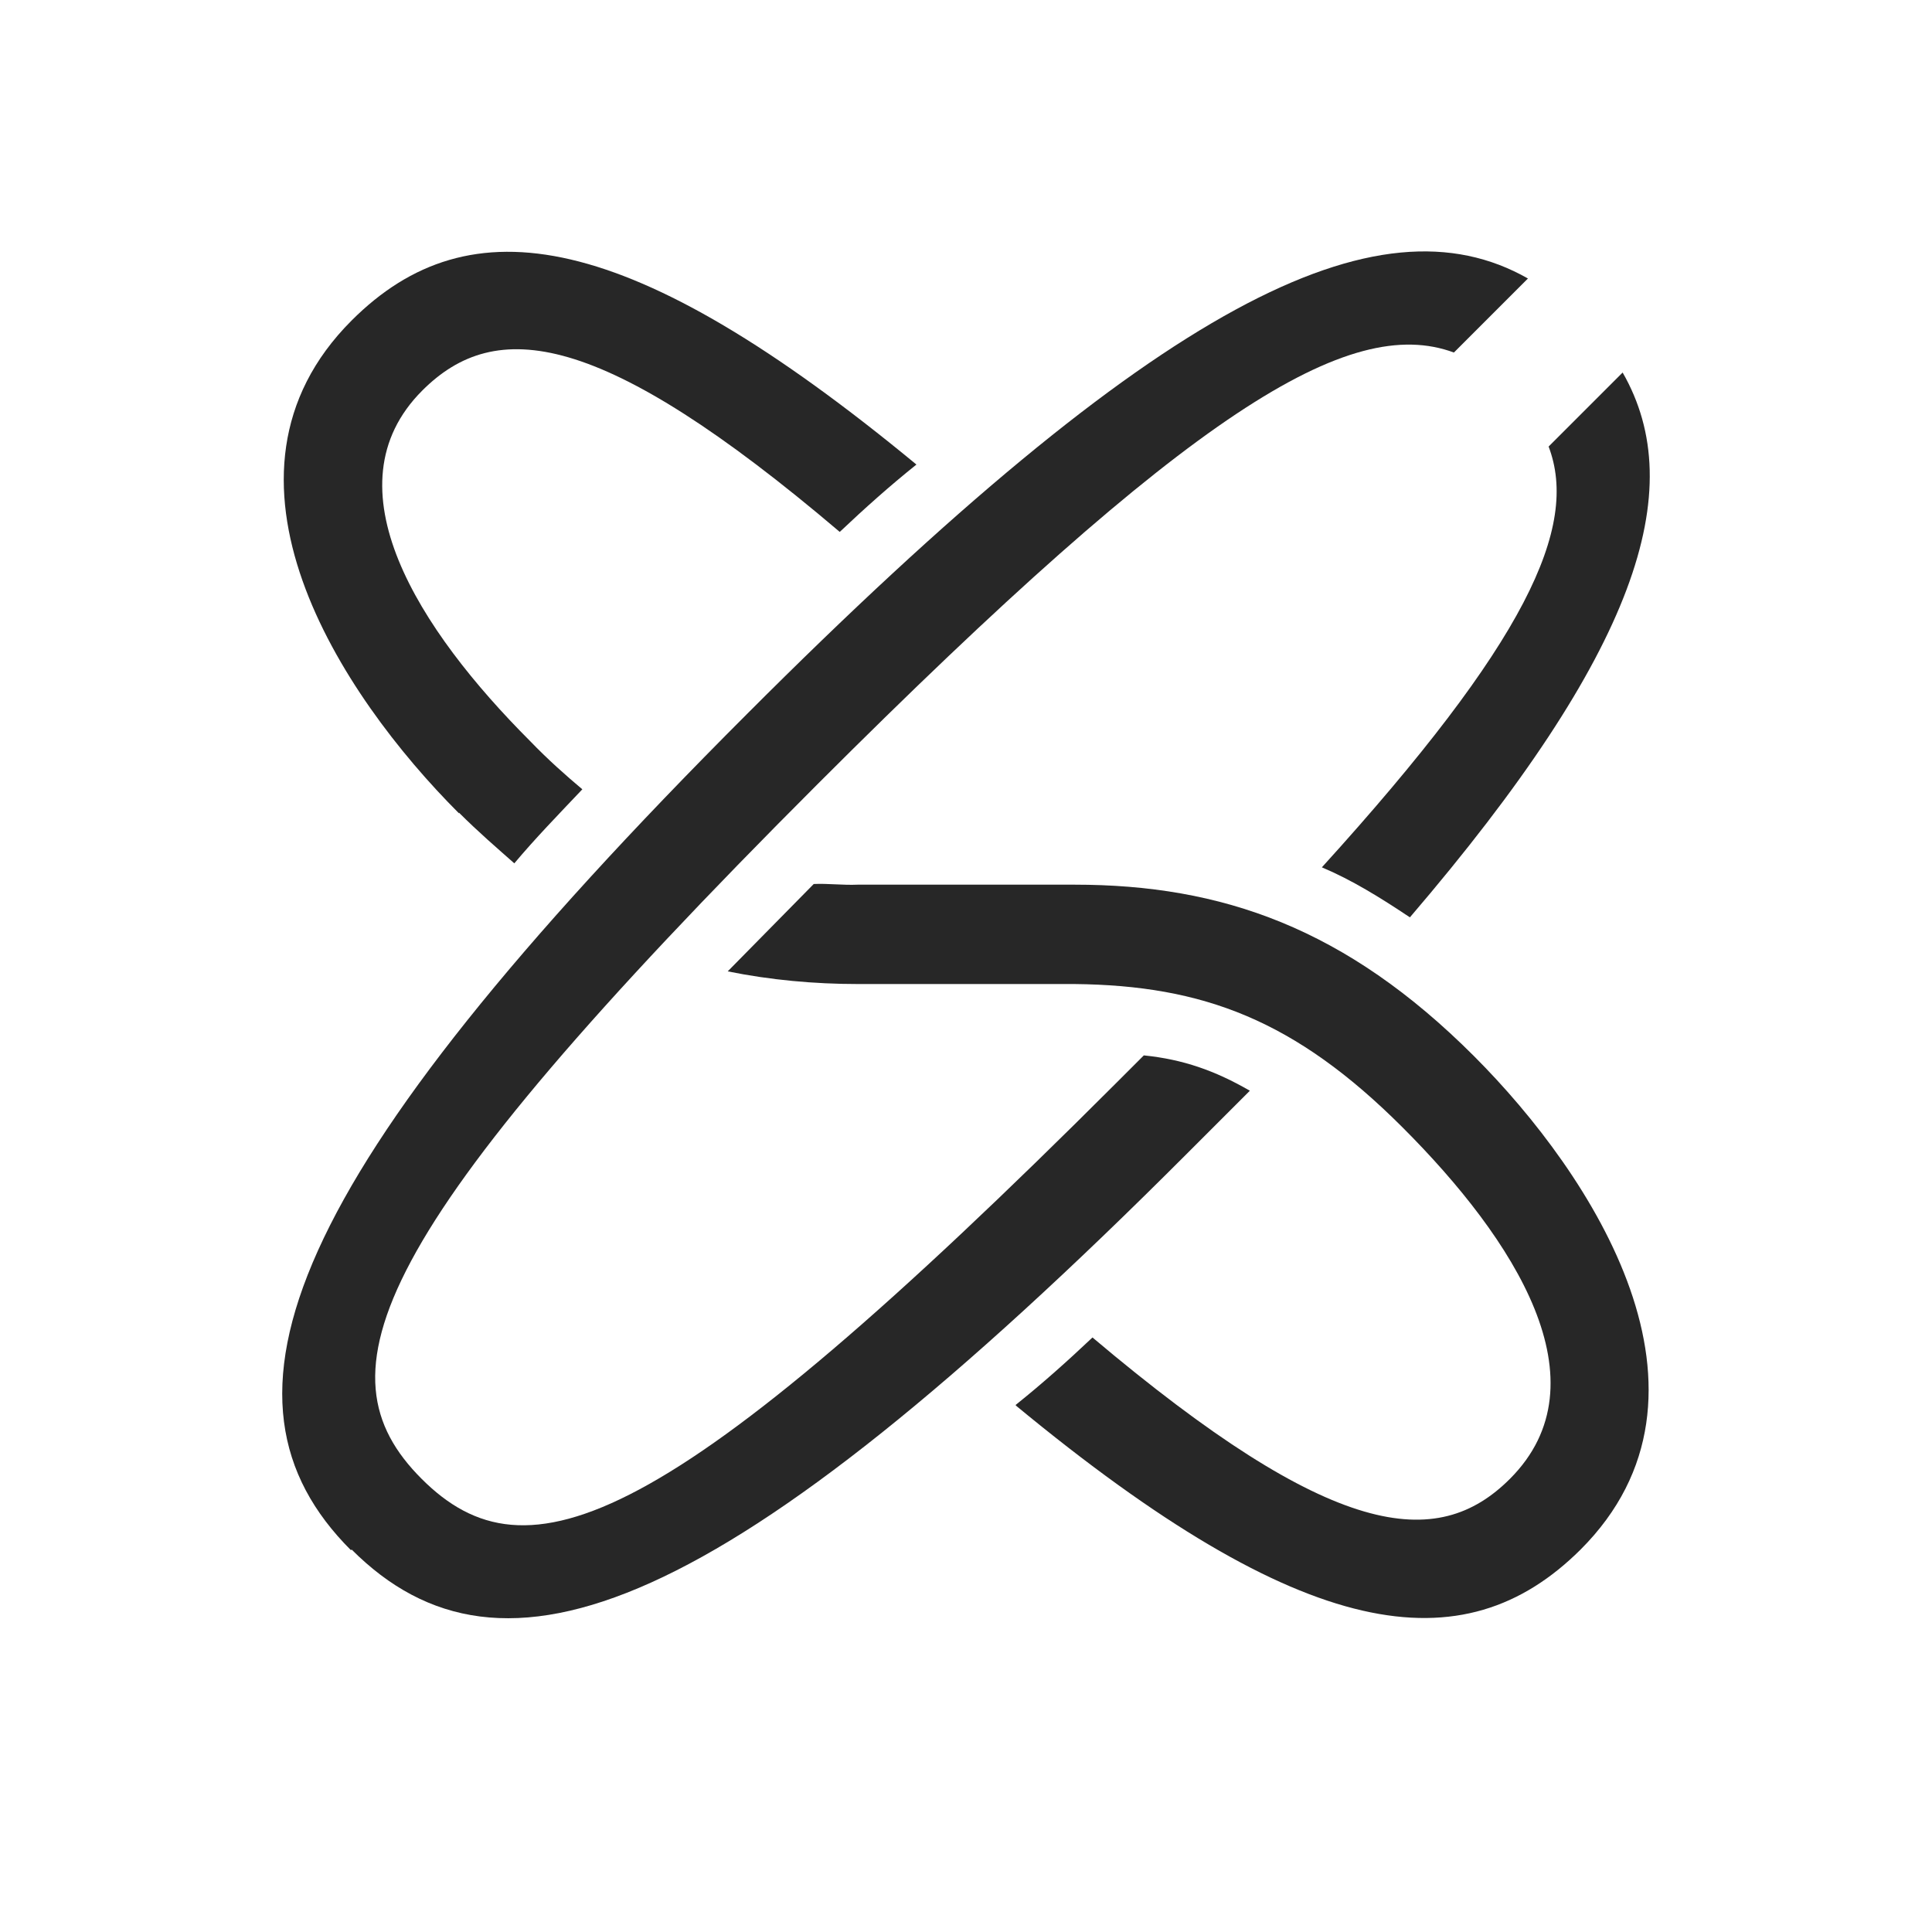
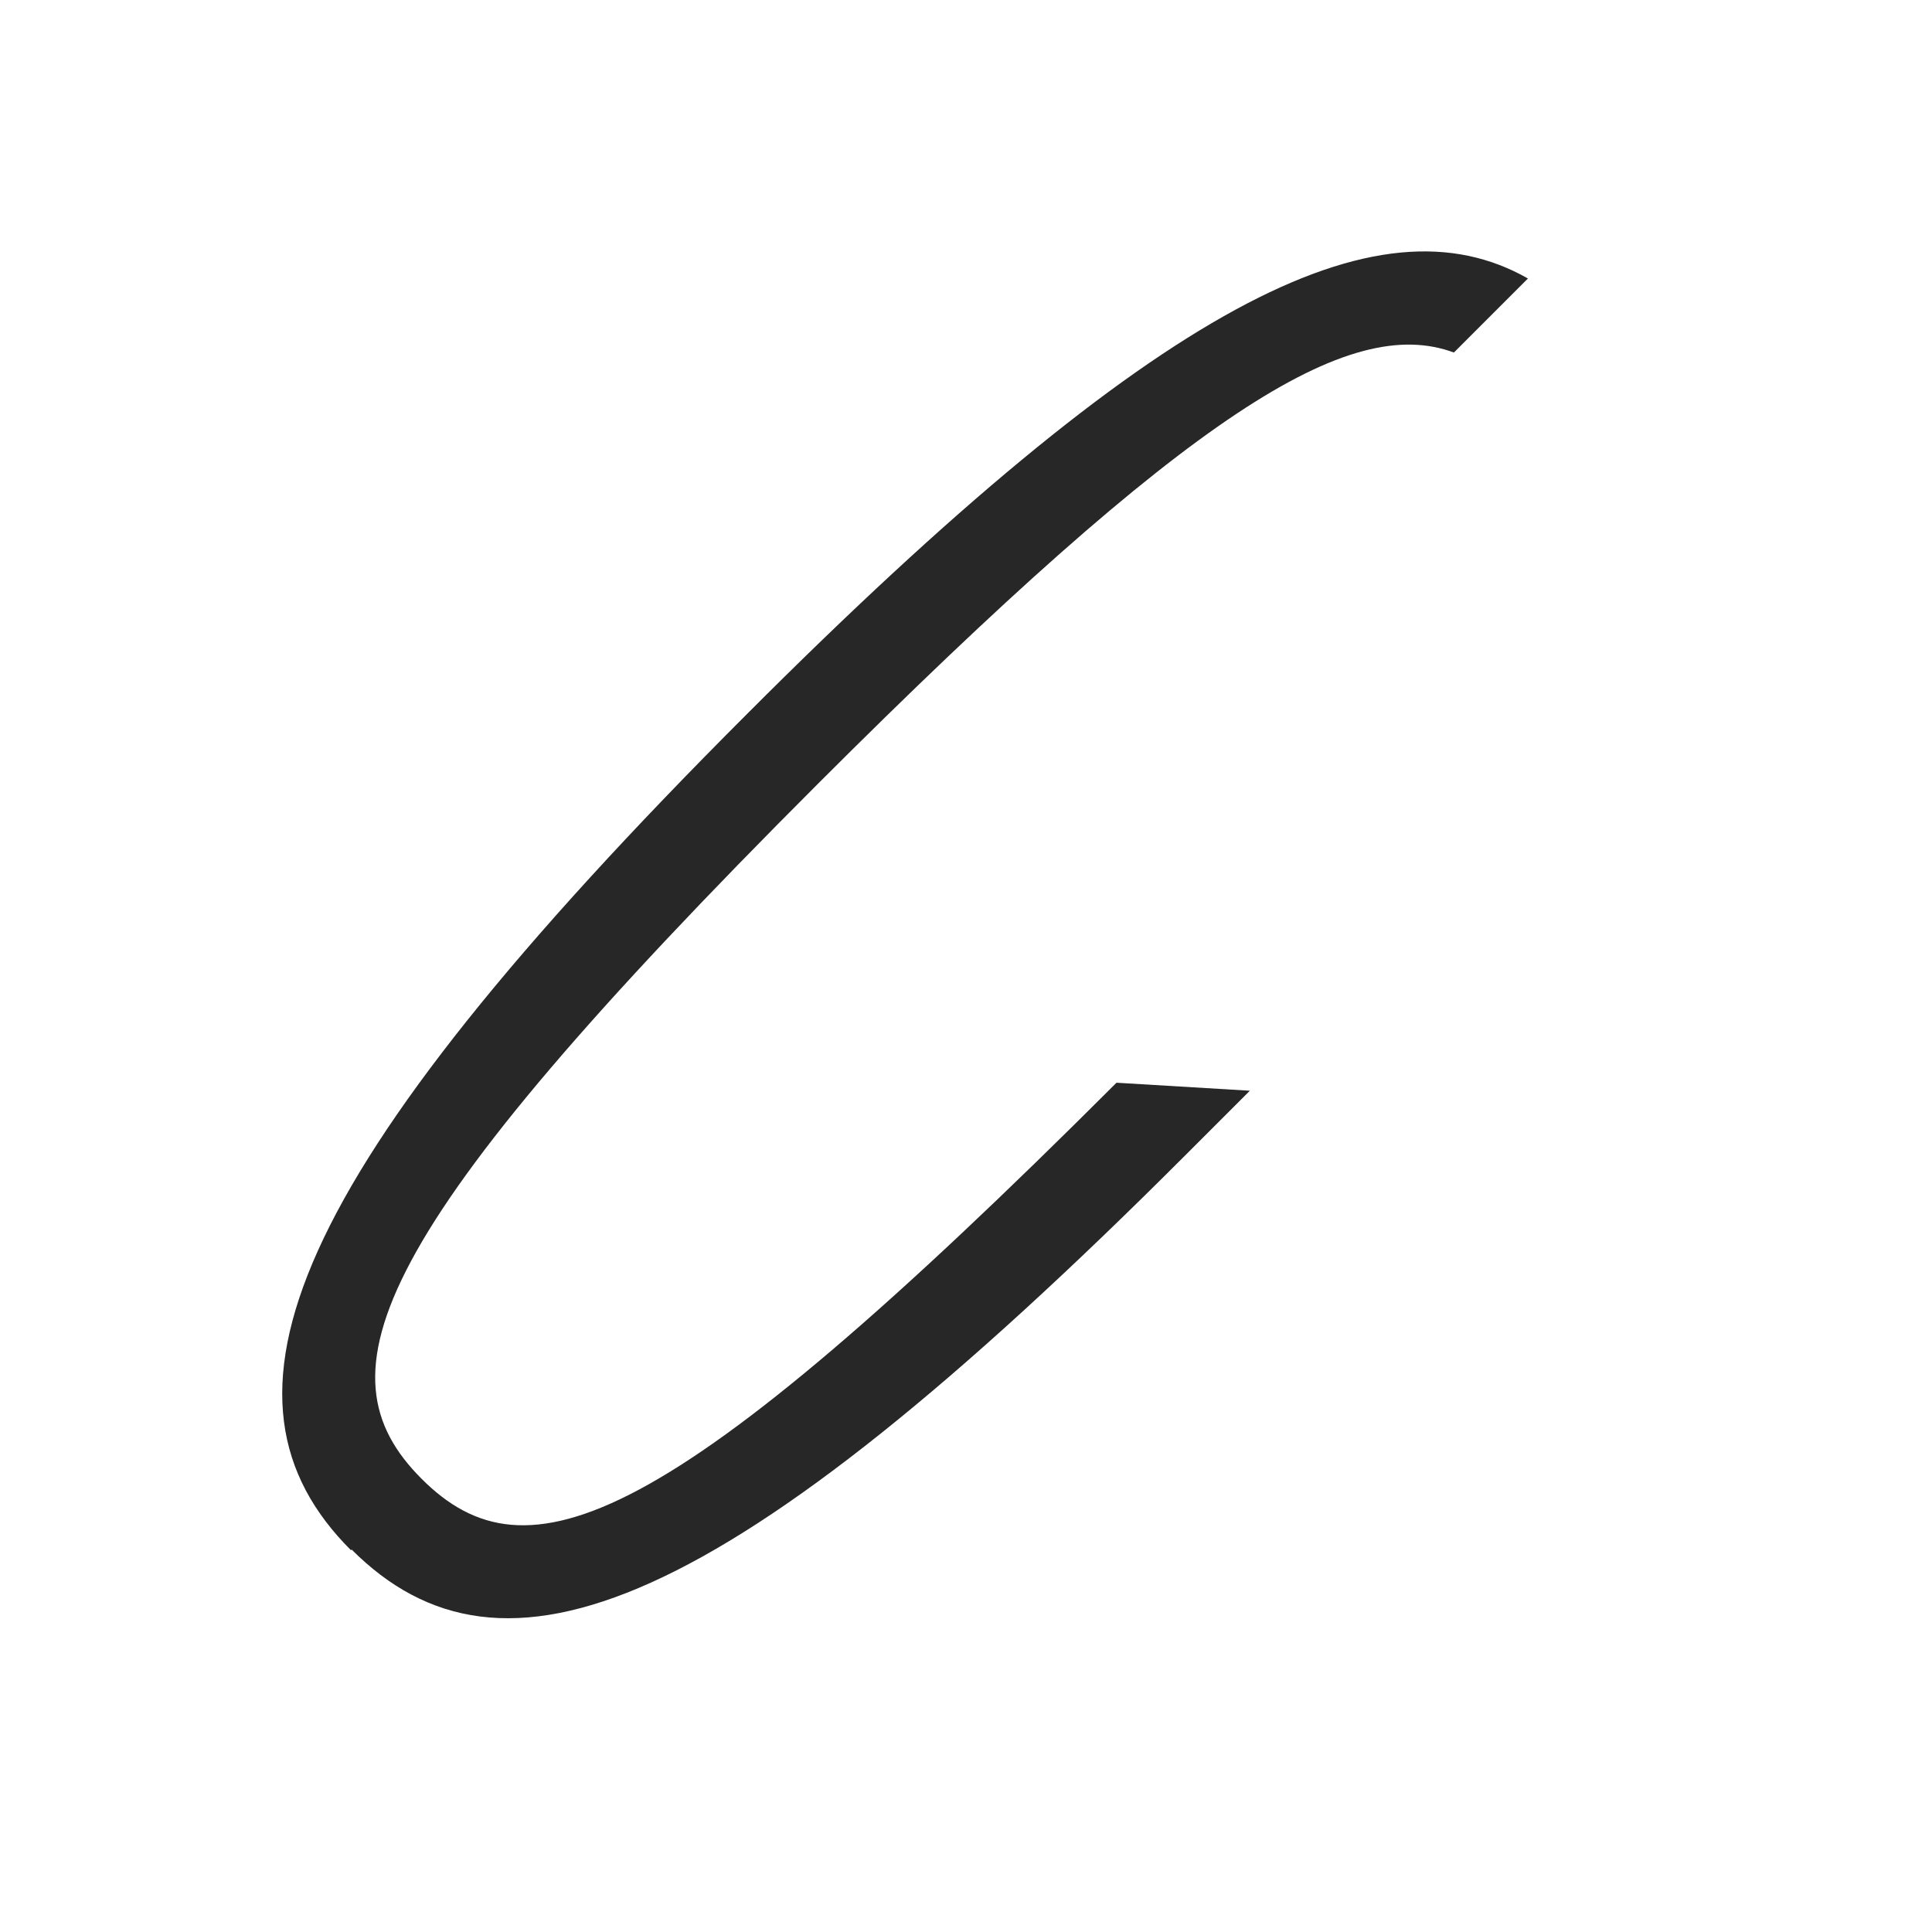
<svg xmlns="http://www.w3.org/2000/svg" width="1080" zoomAndPan="magnify" viewBox="0 0 810 810" height="1080" preserveAspectRatio="xMidYMid meet" version="1.2">
  <g id="dab51f6e09">
-     <path style=" stroke:none;fill-rule:nonzero;fill:#272727;fill-opacity:1;" d="M 554.203 363.633 C 566.785 368.945 578.527 376.215 591.109 384.602 C 686.168 273.609 708.535 205.391 680.297 156.184 L 649.262 187.219 C 662.121 221.047 639.758 269.414 554.203 363.633 " />
-     <path style=" stroke:none;fill-rule:nonzero;fill:#272727;fill-opacity:1;" d="M 147.414 649.645 C 210.316 712.551 302.582 679.004 497.73 483.574 L 524.008 457.293 C 509.473 448.906 496.051 444.152 479.555 442.477 L 468.094 453.938 C 279.094 642.938 220.941 664.184 176.77 620.012 C 132.594 575.836 153.844 517.684 342.84 328.688 C 499.406 172.121 565.668 131.582 609.562 147.797 L 640.594 116.762 C 577.688 80.977 485.707 126.547 313.203 299.328 C 117.777 494.758 84.227 587.02 147.133 649.926 " />
-     <path style=" stroke:none;fill-rule:nonzero;fill:#272727;fill-opacity:1;" d="M 425.875 589.258 C 546.656 689.066 613.477 698.574 662.684 649.645 C 727.824 584.504 667.715 492.52 617.949 442.754 C 564.27 389.074 512.266 370.902 450.48 370.902 L 359.613 370.902 C 353.465 371.184 347.035 370.344 341.164 370.621 L 305.098 407.25 C 322.988 410.883 341.441 412.559 359.613 412.559 L 450.48 412.559 C 504.438 413.121 543.02 427.656 588.035 472.672 C 635.004 519.641 673.586 579.473 633.047 620.012 C 602.57 650.484 558.676 645.73 458.027 560.738 C 447.684 570.523 437.059 580.031 425.875 588.977 M 192.426 340.707 C 200.531 348.816 208.359 355.527 215.629 361.957 C 224.297 351.613 234.082 341.547 244.148 330.922 C 237.156 325.051 229.609 318.34 222.34 310.793 C 175.648 264.102 136.789 203.992 177.047 163.73 C 207.801 132.977 251.695 137.73 352.066 223.004 C 362.41 213.219 373.035 203.711 384.219 194.766 C 263.996 95.516 196.898 84.891 147.414 134.375 C 82.27 199.52 142.66 291.223 192.426 340.988 " />
+     <path style=" stroke:none;fill-rule:nonzero;fill:#272727;fill-opacity:1;" d="M 147.414 649.645 C 210.316 712.551 302.582 679.004 497.73 483.574 L 524.008 457.293 L 468.094 453.938 C 279.094 642.938 220.941 664.184 176.77 620.012 C 132.594 575.836 153.844 517.684 342.84 328.688 C 499.406 172.121 565.668 131.582 609.562 147.797 L 640.594 116.762 C 577.688 80.977 485.707 126.547 313.203 299.328 C 117.777 494.758 84.227 587.02 147.133 649.926 " />
  </g>
</svg>